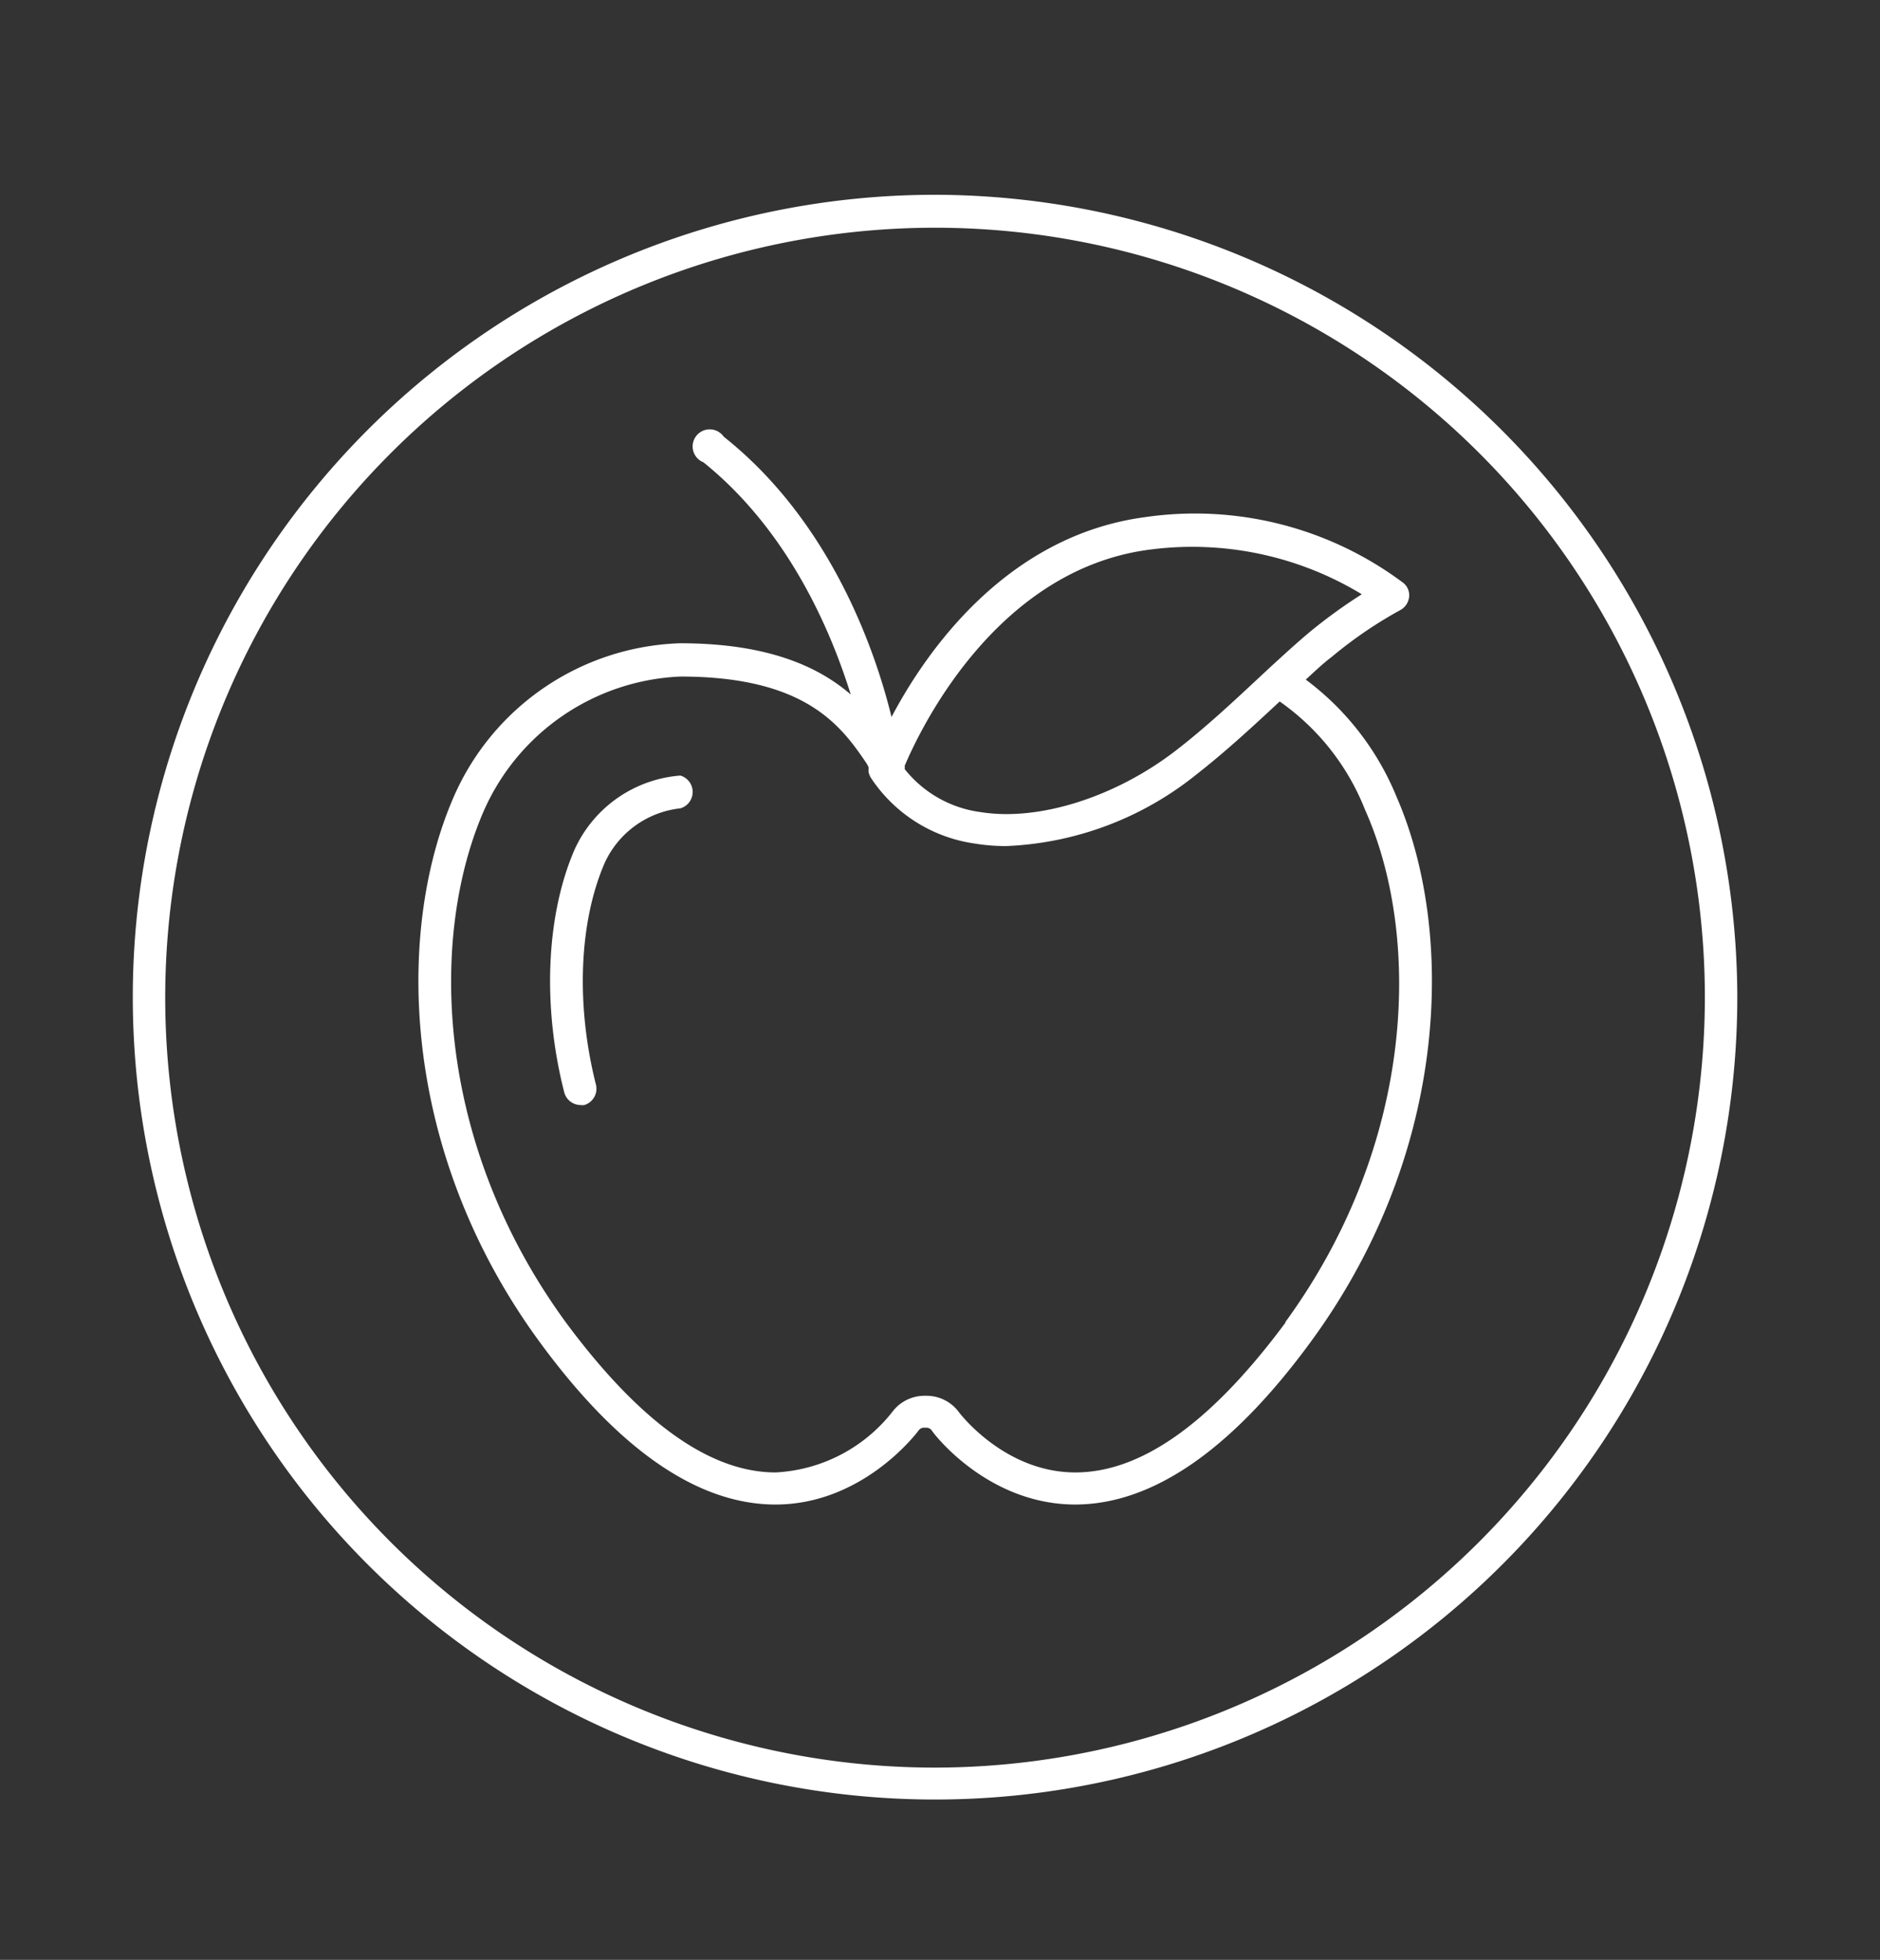
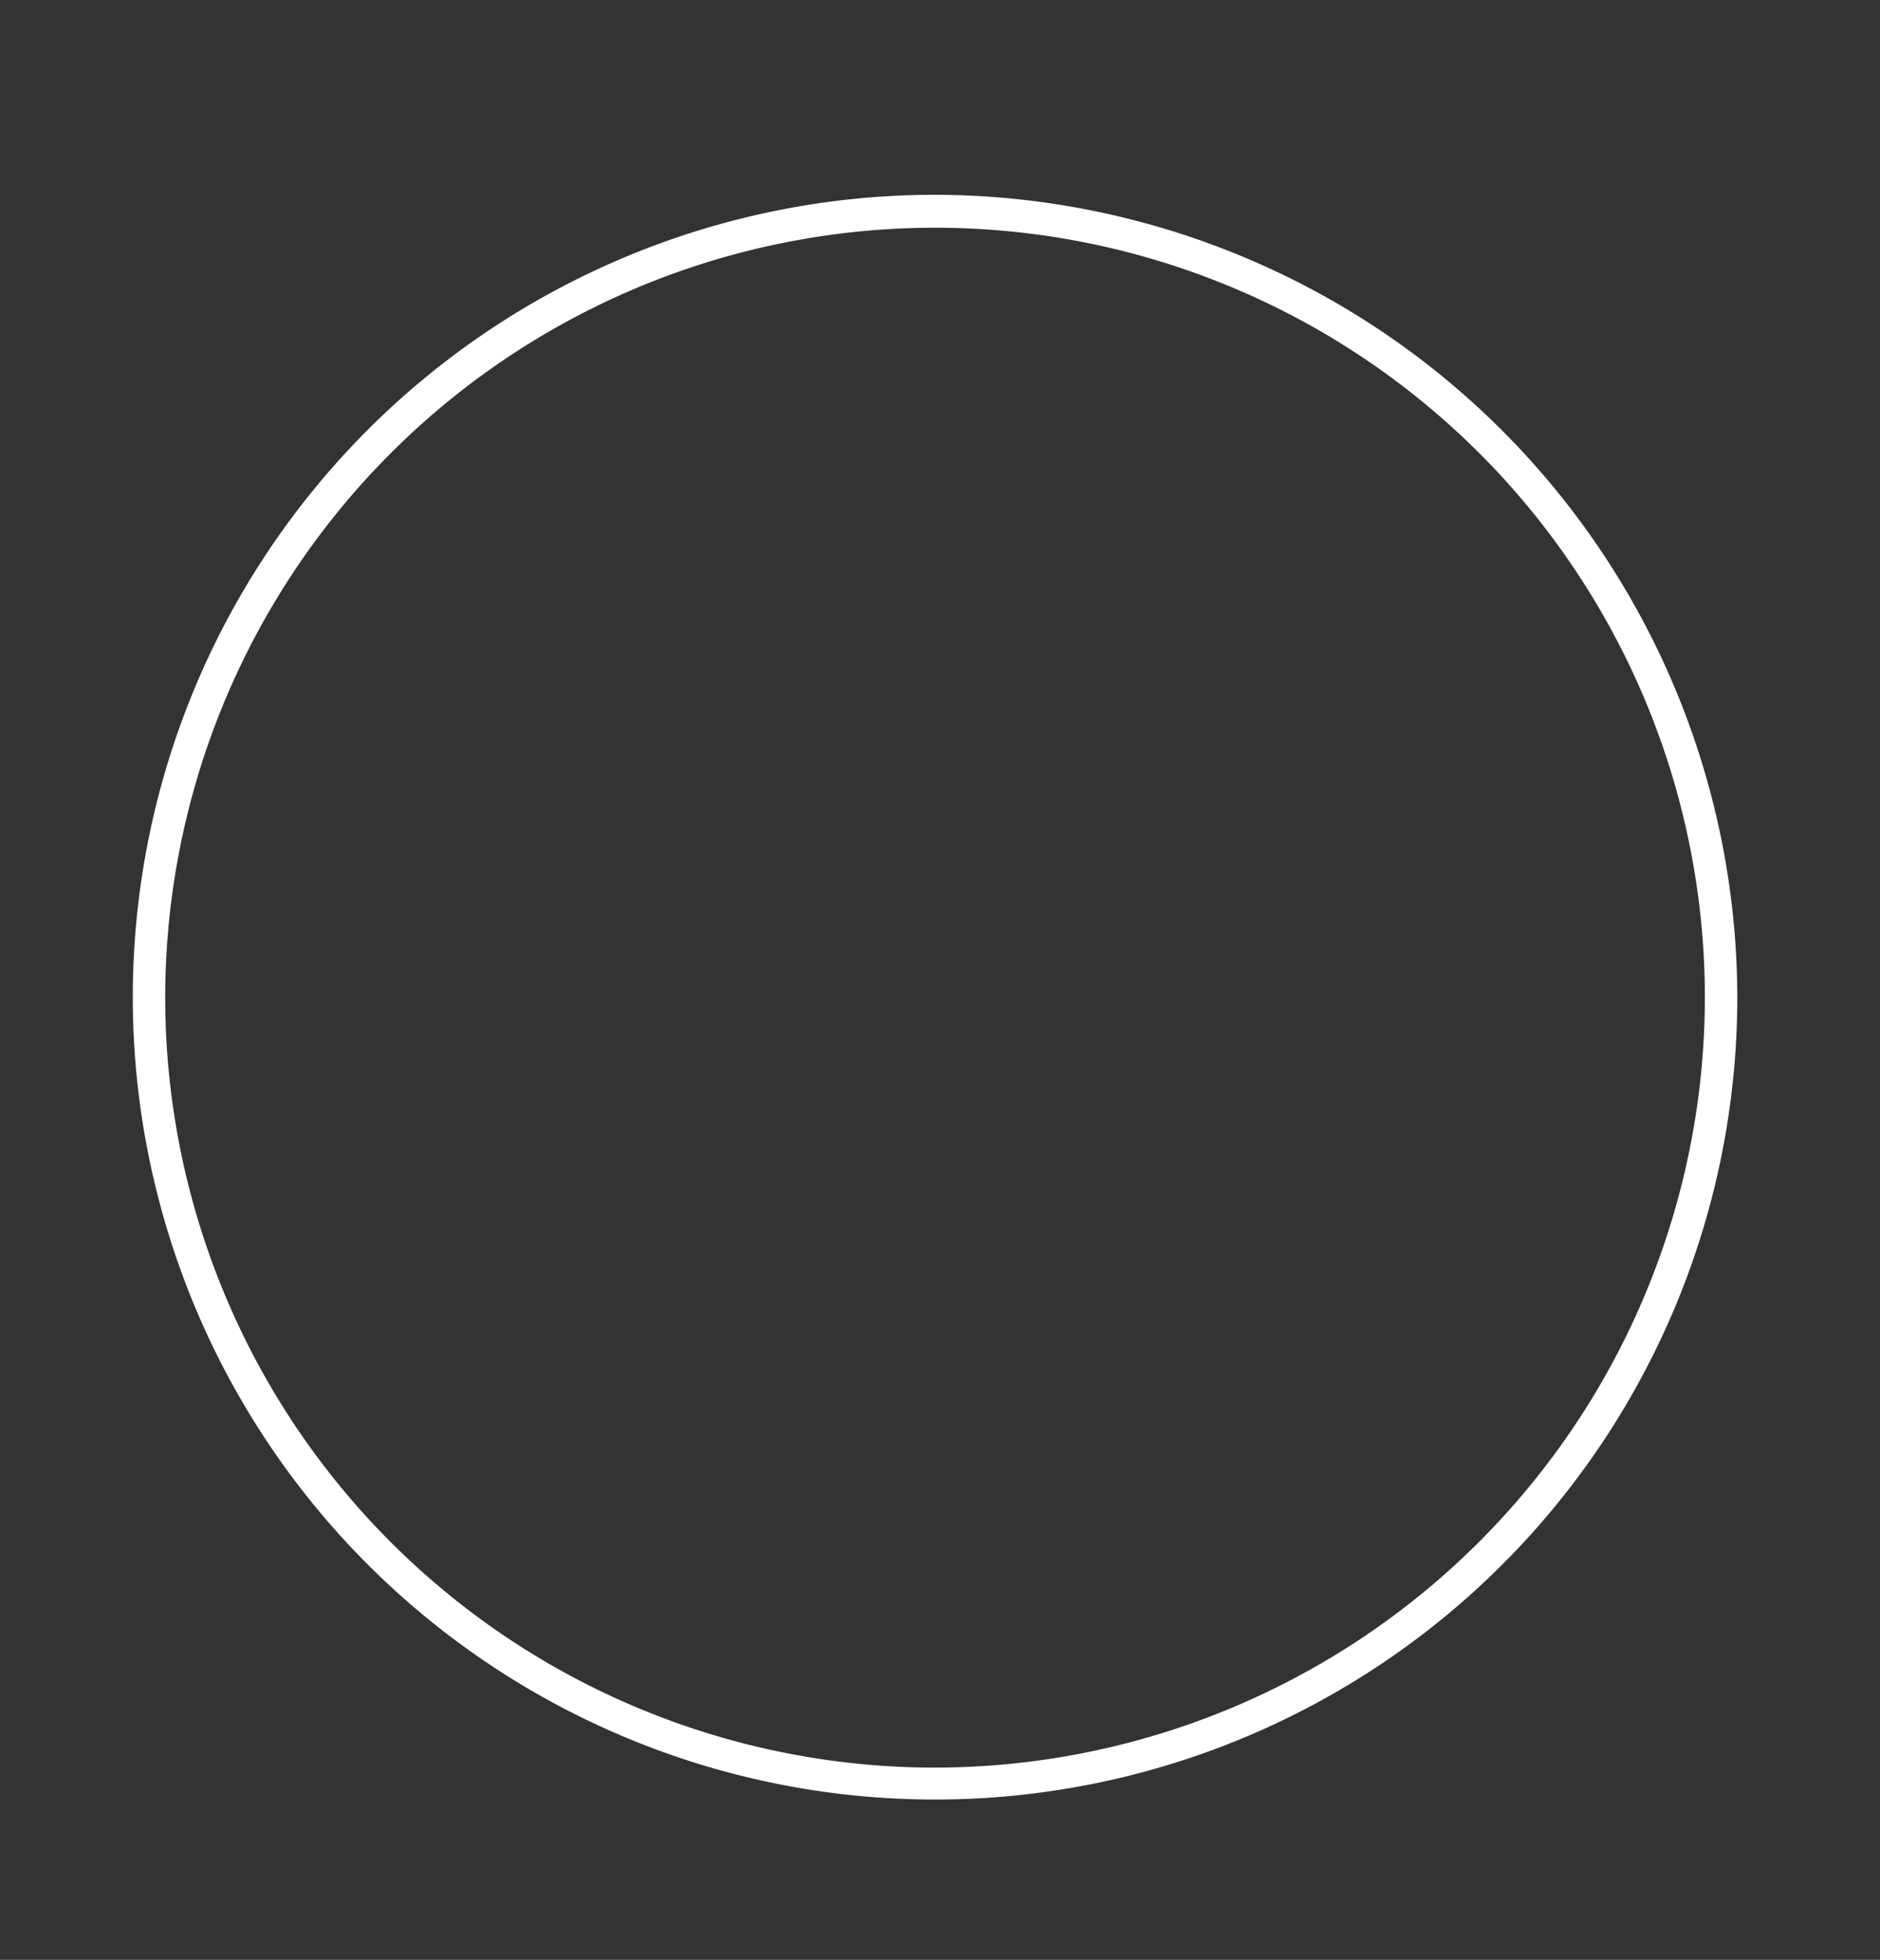
<svg xmlns="http://www.w3.org/2000/svg" id="icons" viewBox="0 0 110.14 114.8">
  <rect x="0" y="0" width="110.14" height="114.8" fill="#333333" stroke="none" />
  <defs>
    <style>.cls-1{fill:#fff;}</style>
  </defs>
-   <path class="cls-1" d="M39.86,45.43a7.43,7.43,0,0,0-6.21,4.36C32,53.62,31.76,58.93,33.06,64a1,1,0,0,0,.93.73,1,1,0,0,0,.24,0,1,1,0,0,0,.69-1.17c-1.19-4.68-1-9.53.5-13a5.53,5.53,0,0,1,4.44-3.21,1,1,0,0,0,0-1.92Z" />
-   <path class="cls-1" d="M76.5,39.81c.53-.49,1-.94,1.53-1.34a25,25,0,0,1,4-2.73,1,1,0,0,0,.52-.75.92.92,0,0,0-.33-.84,20.35,20.35,0,0,0-15.12-3.86C59,31.36,54.28,38.11,52.23,42c-1-4.1-3.66-11.53-9.83-16.42a1,1,0,1,0-1.19,1.5C46.08,31,48.6,36.7,49.84,40.68c-1.86-1.6-4.79-3-10-3a15,15,0,0,0-13.26,9c-3.4,7.8-3.17,20.69,5,31.88,4.64,6.35,9.3,9.57,13.85,9.57,5.09,0,8.24-4.14,8.38-4.33a.39.39,0,0,1,.36-.17h.07a.39.39,0,0,1,.34.15c0,.05,3.19,4.34,8.4,4.35,4.55,0,9.2-3.22,13.84-9.57,8.18-11.19,8.4-24.08,5-31.88A16.21,16.21,0,0,0,76.5,39.81ZM67.32,32.2a19.13,19.13,0,0,1,12.46,2.61,30.91,30.91,0,0,0-3,2.17c-.78.65-1.61,1.41-2.48,2.21h0l-.59.55c-1.51,1.41-3.08,2.87-4.74,4.16-3.58,2.79-8.11,4.22-11.52,3.67A6.81,6.81,0,0,1,53,45.05a.58.58,0,0,0,0-.19C54,42.5,58.45,33.37,67.32,32.2Zm8,45.26C71,83.29,66.9,86.25,63,86.25c-4.17,0-6.81-3.51-6.83-3.54a2.35,2.35,0,0,0-1.86-.95h-.17a2.35,2.35,0,0,0-1.86.94,9.3,9.3,0,0,1-6.84,3.55c-3.89,0-8-3-12.29-8.79-7.72-10.57-8-22.67-4.79-30a13.2,13.2,0,0,1,11.5-7.83c7.36,0,9.43,2.9,10.93,5.12a1.31,1.31,0,0,0,.09.17,2.66,2.66,0,0,1,0,.27,1.09,1.09,0,0,0,.14.37l0,0a8.76,8.76,0,0,0,6.07,3.85,11.3,11.3,0,0,0,1.86.15,19,19,0,0,0,11.15-4.2c1.73-1.35,3.4-2.9,4.87-4.27h0a14,14,0,0,1,5,6.34C83.26,54.79,83,66.89,75.29,77.46Z" />
  <path class="cls-1" d="M54.78,11.41a47,47,0,1,0,47,47A47.09,47.09,0,0,0,54.78,11.41Zm0,92.13a45.1,45.1,0,1,1,45.1-45.1A45.15,45.15,0,0,1,54.78,103.54Z" />
</svg>